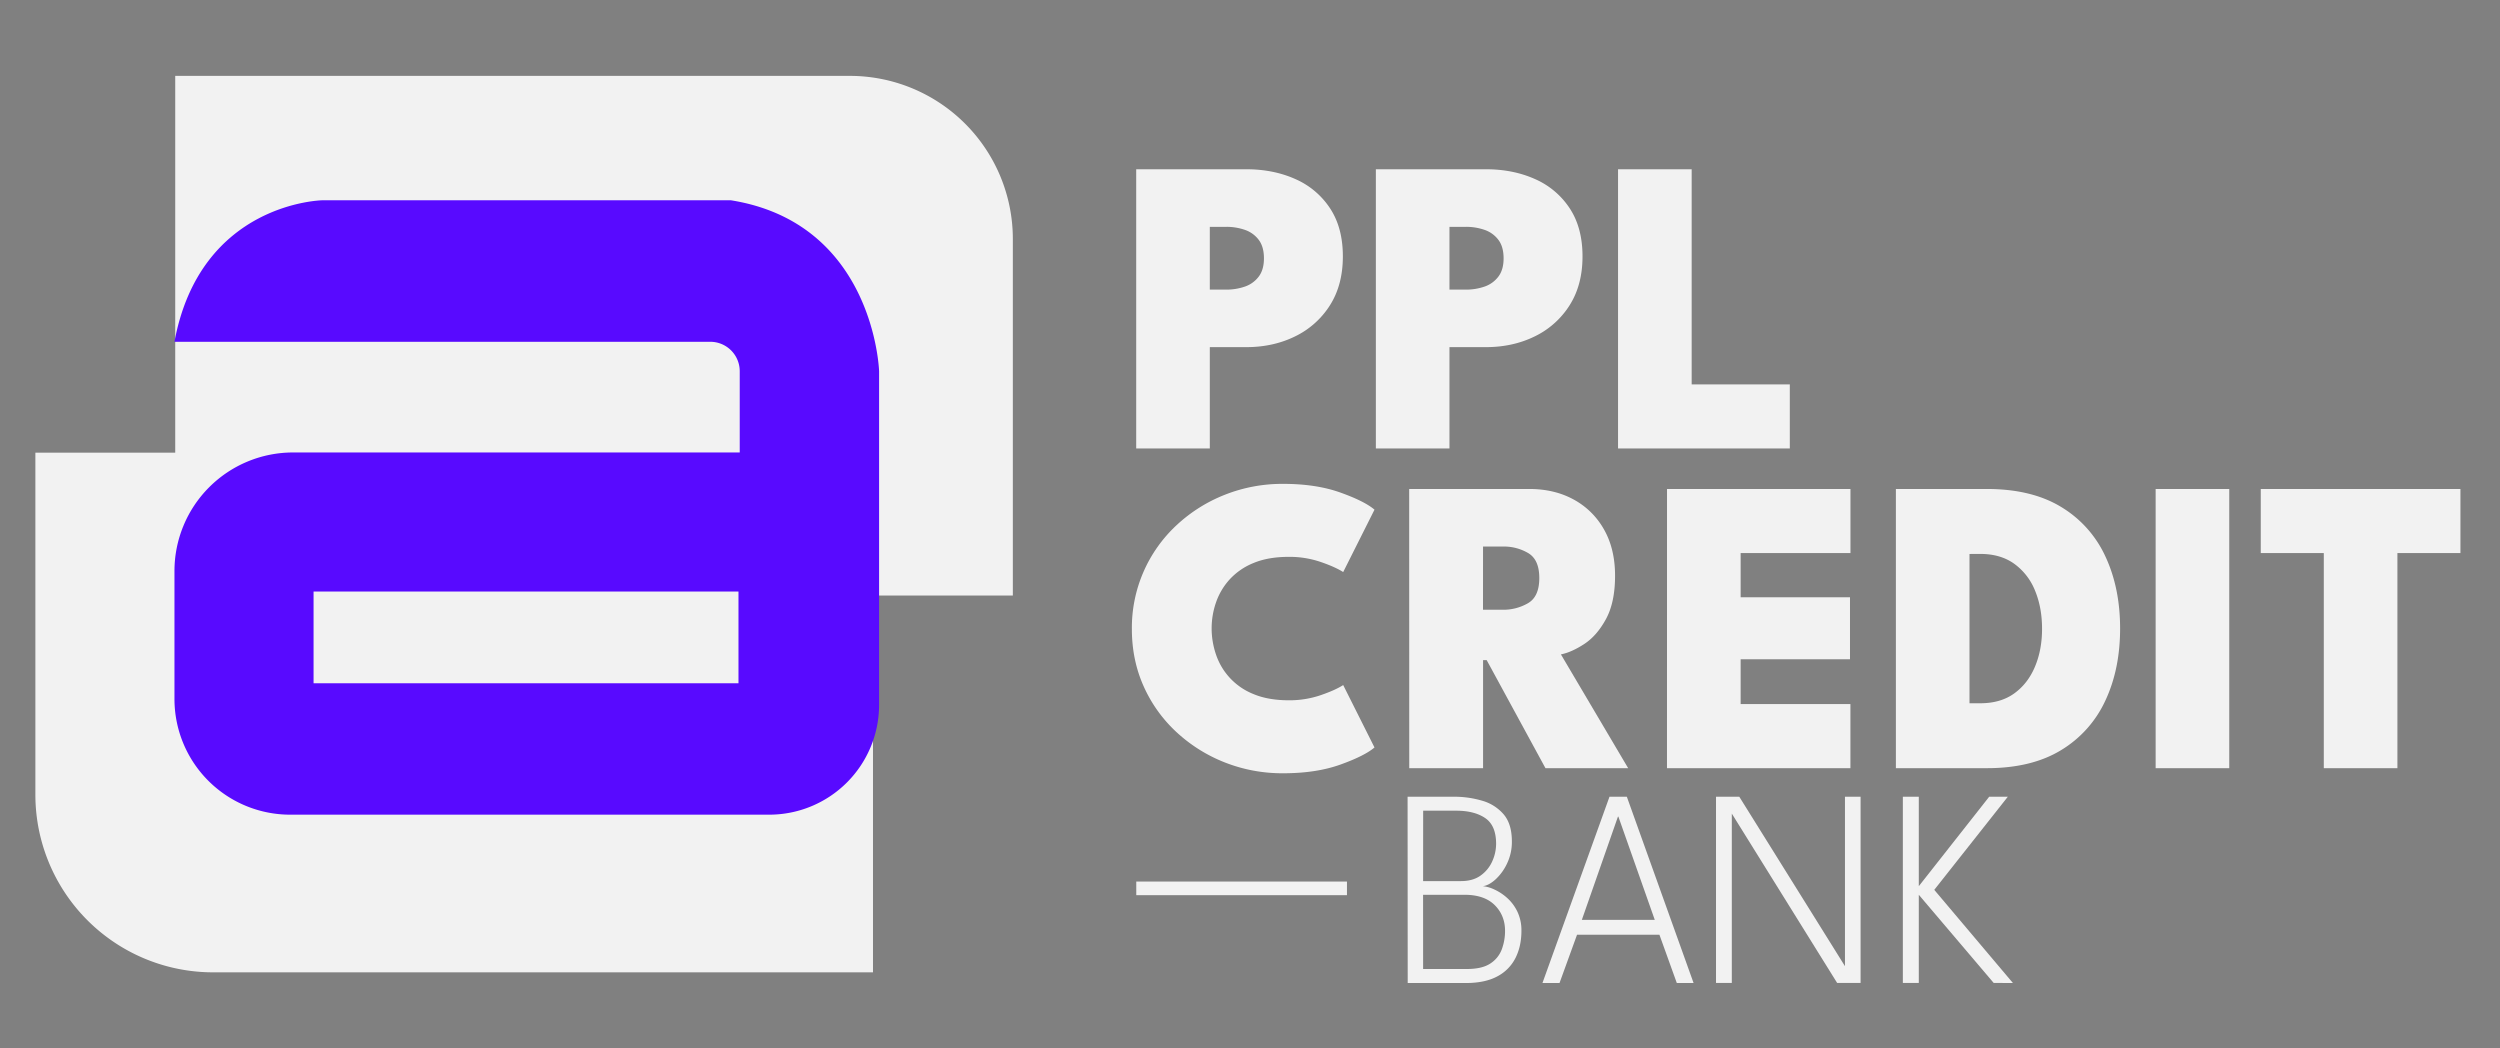
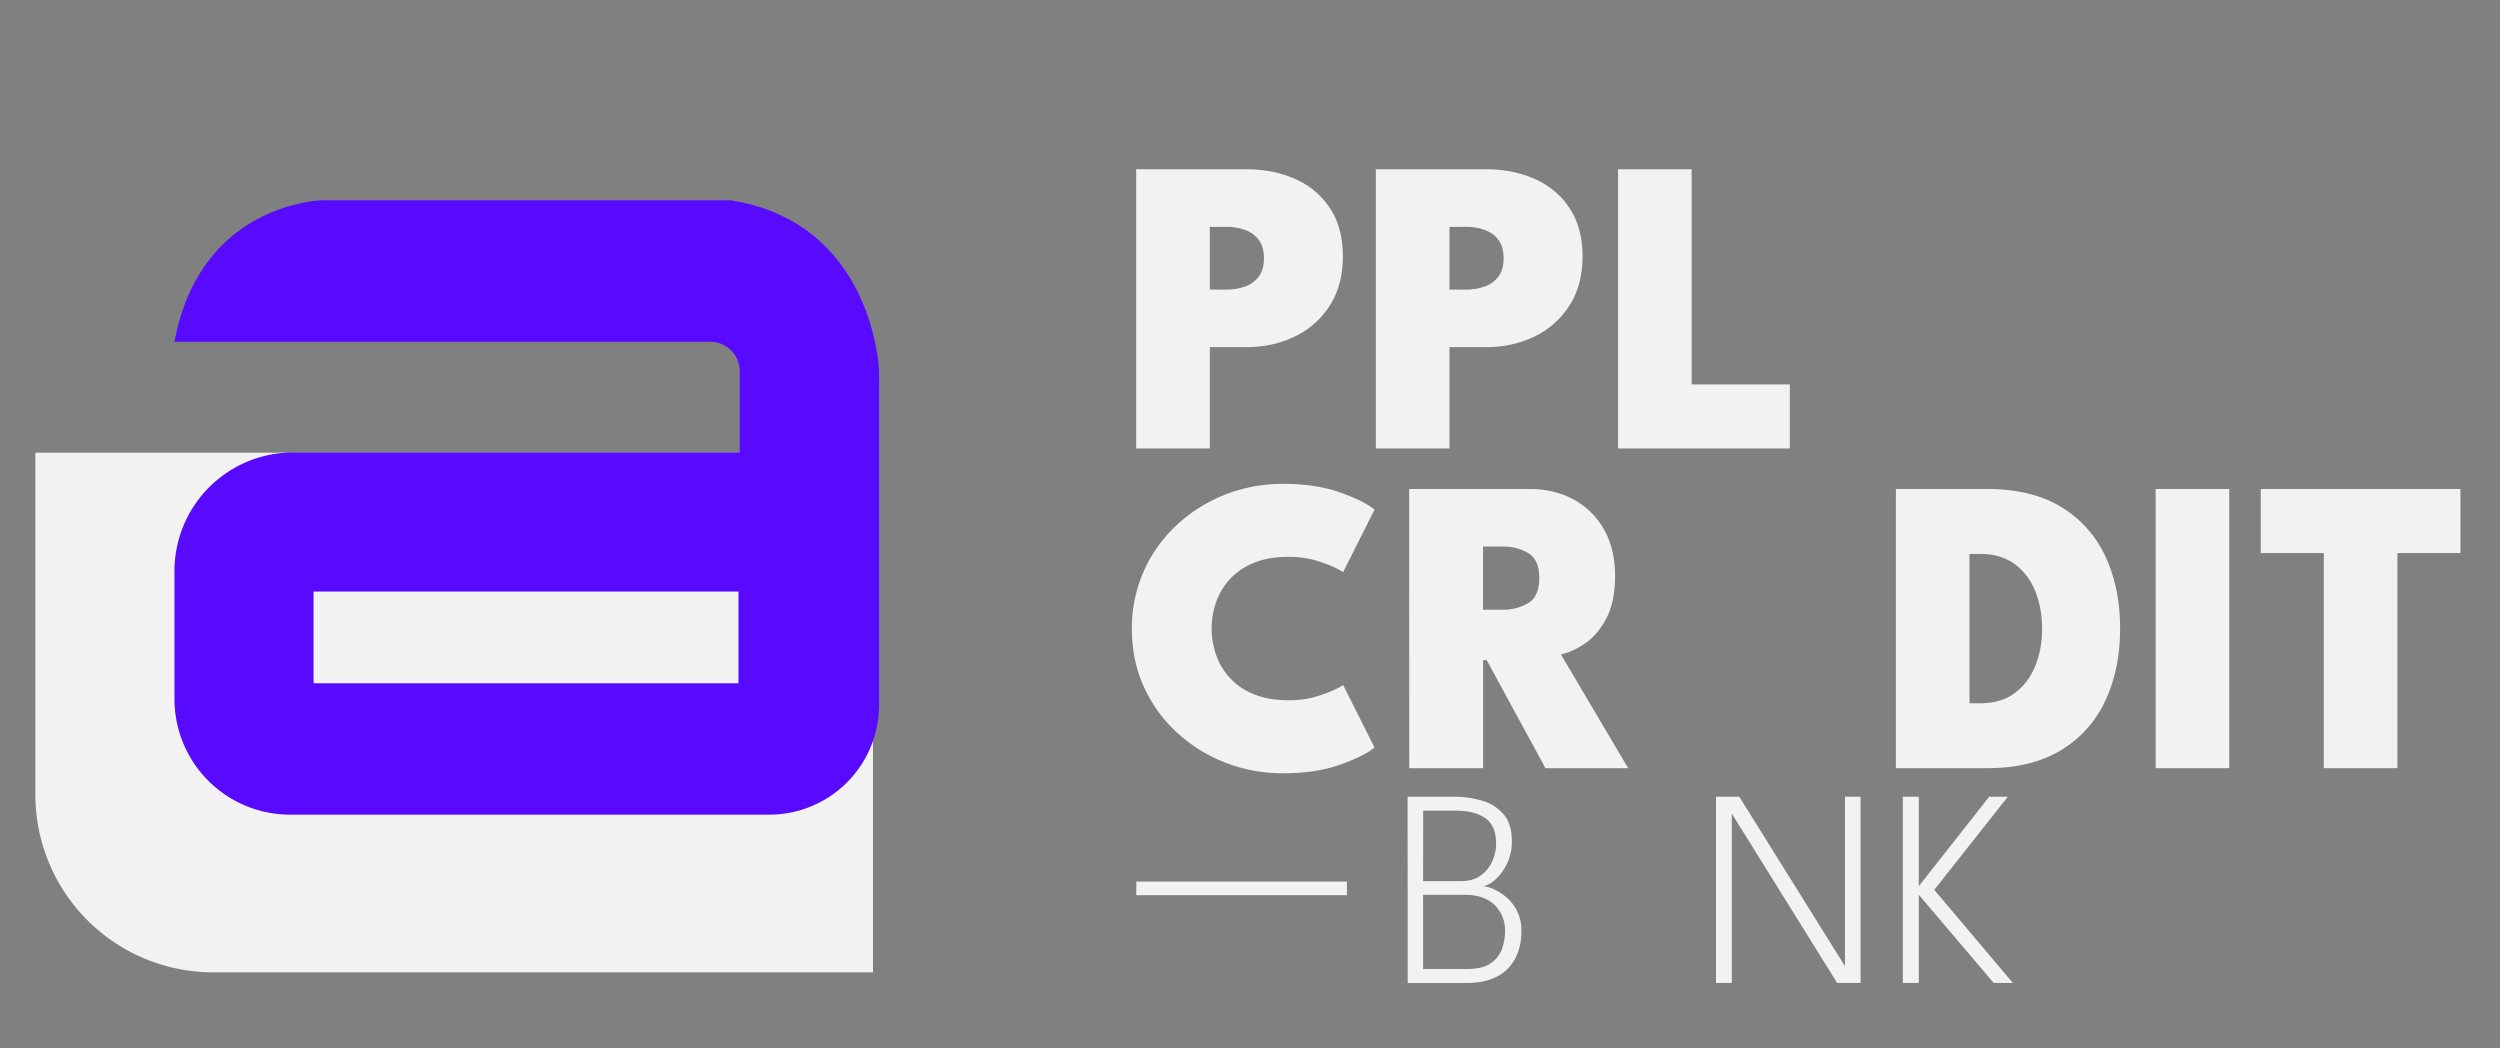
<svg xmlns="http://www.w3.org/2000/svg" id="Calque_1" data-name="Calque 1" viewBox="0 0 2385 1000">
  <rect x="0" y="0" width="2385" height="1000" fill="#808080" stroke="none" />
  <defs>
    <style>.cls-1{fill:#f2f2f2;}.cls-2{fill:#580aff;}</style>
  </defs>
-   <path class="cls-1" d="M167.17,72.39H966.25a0,0,0,0,1,0,0V568.17a0,0,0,0,1,0,0H322.75A155.58,155.58,0,0,1,167.17,412.59V72.39A0,0,0,0,1,167.17,72.39Z" transform="translate(1133.42 640.56) rotate(180)" />
  <path class="cls-1" d="M33.75,431.83H832.83a0,0,0,0,1,0,0V927.61a0,0,0,0,1,0,0H203.31A169.56,169.56,0,0,1,33.75,758V431.83A0,0,0,0,1,33.75,431.83Z" />
  <path class="cls-2" d="M697.22,191.06H307.81s-116.58,1.61-141.37,135H677.61A28.09,28.09,0,0,1,705.7,354.1v77.55H279.6A113.17,113.17,0,0,0,166.44,544.81v122a110.39,110.39,0,0,0,110.4,110.39h457A104.85,104.85,0,0,0,838.66,672.39V354.1S834.29,212.93,697.22,191.06Zm7.29,460.78H299.14V564.35H704.51Z" />
  <path class="cls-1" d="M1342.84,760.08H1387a94.12,94.12,0,0,1,26.85,3.76,42.19,42.19,0,0,1,20.6,13q7.88,9.23,7.87,25.91a47.44,47.44,0,0,1-4.58,21,48.71,48.71,0,0,1-11,15.21q-6.46,5.79-12.12,6.46a32.72,32.72,0,0,1,10.64,3,48.27,48.27,0,0,1,12.18,7.88,41.86,41.86,0,0,1,10,13.12,41.16,41.16,0,0,1,4,18.57q0,14.55-5.59,25.78a40.24,40.24,0,0,1-17.29,17.63q-11.71,6.4-30.15,6.4h-55.46Zm14.81,80.49h36.07q11.58,0,19-5.46a33.1,33.1,0,0,0,11-13.66,40.85,40.85,0,0,0,3.57-16.42q0-17.49-10.37-24.56t-27.73-7.07h-31.49Zm0,83.85h41.72q14.67,0,22.55-5.32a27.57,27.57,0,0,0,10.9-13.72,50.71,50.71,0,0,0,3-17.3q0-14.8-9.89-24.63t-28.87-9.83h-39.44Z" />
-   <path class="cls-1" d="M1535.45,760.08H1552l63.66,177.67h-16l-16.56-46h-78.61l-16.69,46h-16.28Zm-26.38,117.5h69.59l-34.73-98.53h-.4Z" />
  <path class="cls-1" d="M1651.34,774.88l.81.14V937.75h-15.08V760.08h22.21l101.49,162.73-.67.13V760.08H1775V937.75h-22.35Z" />
  <path class="cls-1" d="M1845.29,848.91l75,88.84H1902l-71.47-84.13v84.13h-15.21V760.08h15.21v85.33l67.16-85.33h17.77Z" />
  <path class="cls-1" d="M1083.94,161.47h104.93q25.83,0,46.72,9.28a76,76,0,0,1,33.19,27.85q12.32,18.57,12.31,46,0,27.24-12.31,46.62a81,81,0,0,1-33.19,29.66q-20.89,10.29-46.72,10.29h-34.71v96.66h-70.22Zm70.22,114.82h15.14a53.7,53.7,0,0,0,18.66-3,27.76,27.76,0,0,0,13-9.59q4.85-6.56,4.84-17.25,0-10.91-4.84-17.46a27.67,27.67,0,0,0-13-9.58,53.47,53.47,0,0,0-18.66-3h-15.14Z" />
  <path class="cls-1" d="M1312.57,161.47H1417.5q25.83,0,46.72,9.28a76,76,0,0,1,33.19,27.85q12.31,18.57,12.31,46,0,27.24-12.31,46.62a80.91,80.91,0,0,1-33.19,29.66q-20.9,10.29-46.72,10.29h-34.71v96.66h-70.22Zm70.22,114.82h15.14a53.66,53.66,0,0,0,18.66-3,27.76,27.76,0,0,0,13-9.59q4.85-6.56,4.84-17.25,0-10.91-4.84-17.46a27.67,27.67,0,0,0-13-9.58,53.43,53.43,0,0,0-18.66-3h-15.14Z" />
  <path class="cls-1" d="M1543.62,161.47h70.23V366.7h93.63v61.14H1543.62Z" />
  <path class="cls-1" d="M1229.74,668.08a92.06,92.06,0,0,0,30.07-4.84q14.12-4.85,21.59-9.69l29.87,59.53q-9.49,8.07-32.59,16.35t-54.59,8.27a149.54,149.54,0,0,1-55.49-10.29,146.52,146.52,0,0,1-46.11-28.86,133.29,133.29,0,0,1-31.38-43.68q-11.31-25.12-11.3-54.79a133.49,133.49,0,0,1,42.58-99A145.77,145.77,0,0,1,1168.5,472a149,149,0,0,1,55.59-10.39q31.48,0,54.59,8.27t32.59,16.35l-29.87,59.52q-7.47-4.83-21.59-9.68a92.06,92.06,0,0,0-30.07-4.84q-19.77,0-33.8,5.85a62.58,62.58,0,0,0-22.9,15.74,63.32,63.32,0,0,0-13,22,75.66,75.66,0,0,0-4.14,24.62,77,77,0,0,0,4.14,24.92,61.74,61.74,0,0,0,35.92,37.84Q1210,668.08,1229.74,668.08Z" />
  <path class="cls-1" d="M1344.36,466.49H1459q23.82,0,42.18,10a73.07,73.07,0,0,1,29,28.55q10.59,18.57,10.59,44.2,0,25.42-8.68,41.36t-20.78,23.82q-12.1,7.86-22.2,9.88l64.17,108.57h-78.9l-56.1-103.12h-3.43V732.86h-70.42Zm70.42,115.22h19a46.84,46.84,0,0,0,23.91-6.25q10.8-6.26,10.8-24,0-17.57-10.6-23.82a45.45,45.45,0,0,0-23.5-6.25h-19.58Z" />
-   <path class="cls-1" d="M1590.34,466.49h175v61.14H1660.57v42.18h104.32v59.12H1660.57v42.78H1765.3v61.15h-175Z" />
  <path class="cls-1" d="M1808.68,466.49h86.77q42.58,0,70.73,17.05a107.18,107.18,0,0,1,42.28,47.12q14.11,30.08,14.12,68.81,0,39-14.12,69a107.8,107.8,0,0,1-42.28,47.22q-28.15,17.14-70.73,17.15h-86.77Zm70.22,62V670.91h10.3q19.36,0,32.38-9.39T1941.36,636q6.77-16.14,6.76-36.12,0-20.19-6.66-36.33a58.28,58.28,0,0,0-19.77-25.63q-13.12-9.48-32.49-9.48Z" />
  <path class="cls-1" d="M2056.48,466.49h70.23V732.86h-70.23Z" />
  <path class="cls-1" d="M2216.9,527.63h-60.13V466.49h190.49v61.14h-60.13V732.86H2216.9Z" />
  <rect class="cls-1" x="1084" y="841" width="201" height="13" />
</svg>